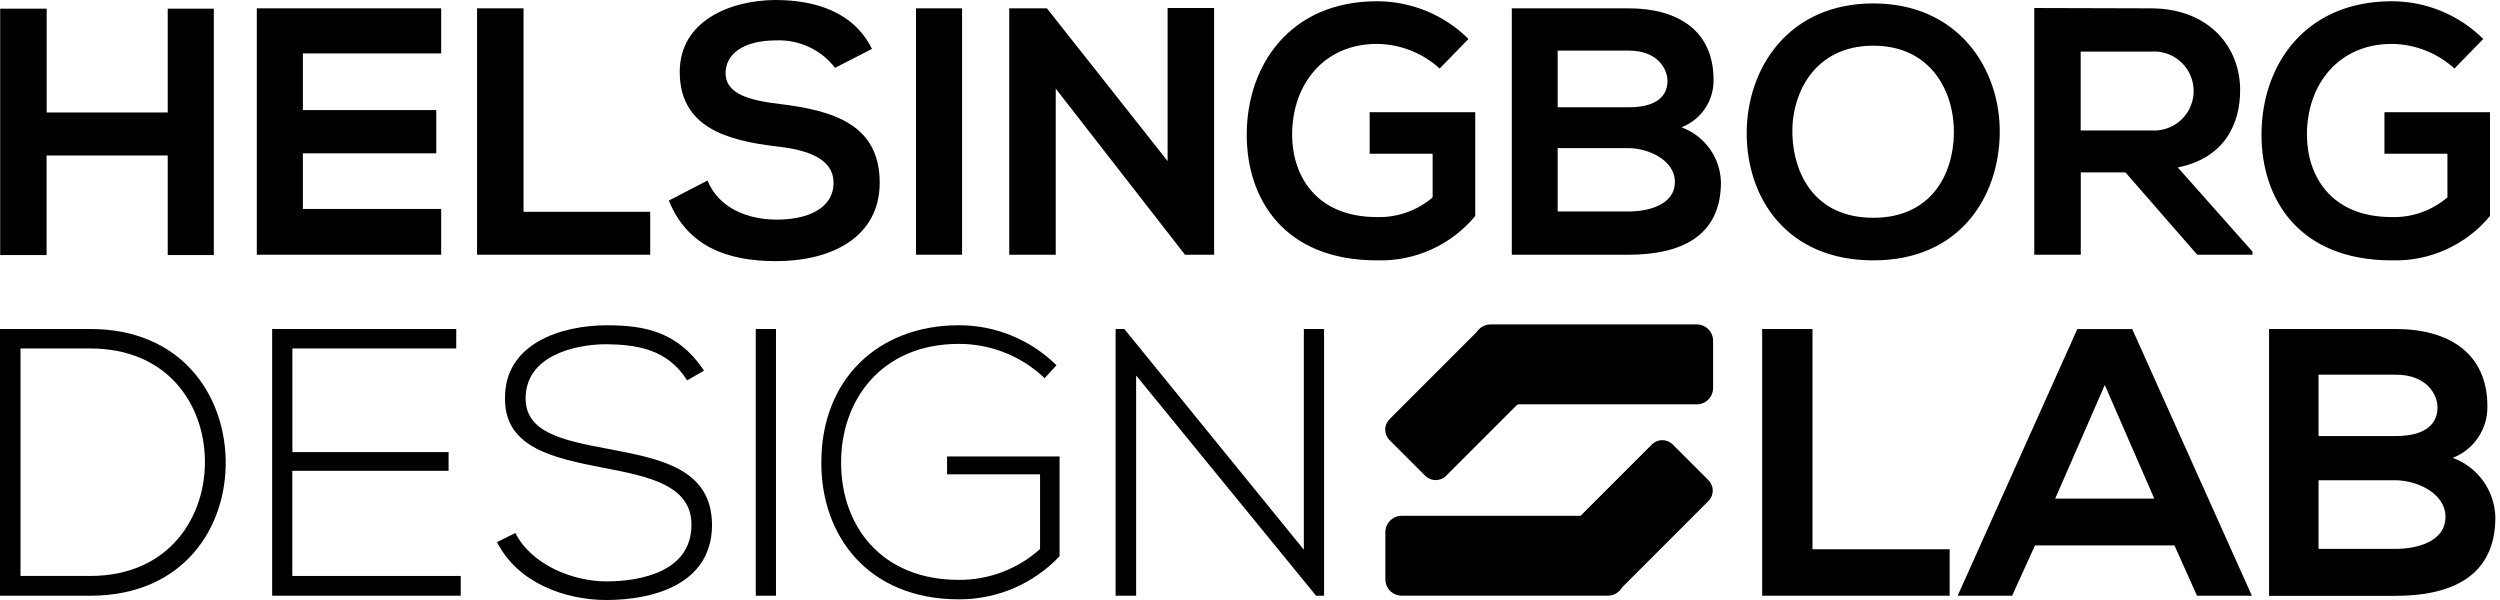
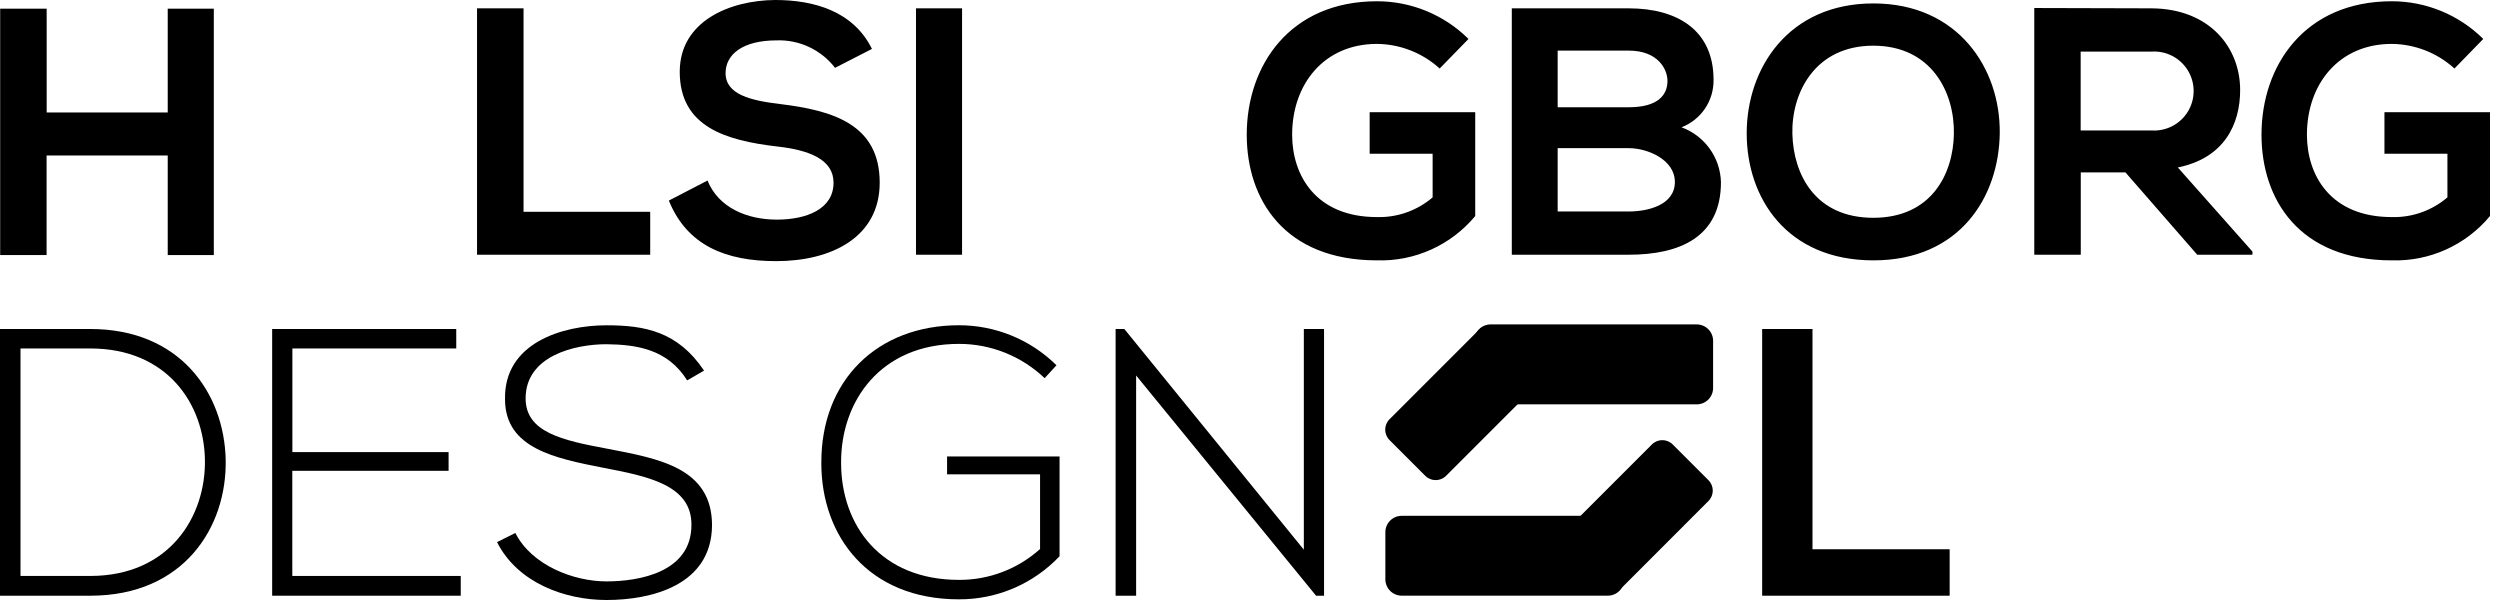
<svg xmlns="http://www.w3.org/2000/svg" width="200" height="48" viewBox="0 0 200 48">
  <g transform="translate(110.817 25.953)">
    <path d="M24.918,6.396 L8.436,6.396 C8.088,6.396 7.754,6.258 7.509,6.012 C7.263,5.766 7.125,5.432 7.125,5.084 L7.125,1.311 C7.125,0.963 7.263,0.63 7.509,0.384 C7.755,0.138 8.089,-0 8.437,0 L24.919,0 C25.267,-0 25.601,0.138 25.847,0.384 C26.093,0.63 26.231,0.963 26.231,1.311 L26.231,5.084 C26.231,5.433 26.093,5.767 25.847,6.013 C25.601,6.259 25.267,6.396 24.918,6.396 L24.918,6.396 Z" />
    <path d="M12.035 4.945 4.869 12.112C4.409 12.571 3.665 12.571 3.205 12.112L.344 9.251C-.115 8.791-.115 8.047.344 7.588L7.51.421C7.97-.038 8.715-.038 9.174.421L12.035 3.283C12.493 3.742 12.493 4.486 12.035 4.945L12.035 4.945ZM1.322 15.313 17.804 15.313C18.152 15.312 18.486 15.45 18.732 15.696 18.978 15.942 19.116 16.276 19.115 16.624L19.115 20.39C19.116 20.738 18.978 21.071 18.732 21.317 18.486 21.563 18.153 21.701 17.805 21.701L1.322 21.701C.975 21.701.641 21.563.396 21.318.15 21.072.012 20.738.012 20.391L.012 16.617C.014 15.895.6 15.312 1.322 15.313Z" />
    <path d="M14.17,16.77 L21.336,9.603 C21.795,9.144 22.54,9.144 22.999,9.603 L25.86,12.464 C26.319,12.924 26.319,13.668 25.86,14.127 L18.694,21.295 C18.235,21.753 17.49,21.753 17.031,21.295 L14.17,18.433 C13.949,18.213 13.825,17.913 13.825,17.602 C13.825,17.29 13.949,16.99 14.17,16.77 Z" />
  </g>
  <g transform="translate(0 26.02)">
    <path d="M18.055,10.727 C18.173,16.157 14.699,21.637 7.226,21.637 L0,21.637 L0,0.3 L7.226,0.3 C14.453,0.3 17.927,5.478 18.055,10.727 Z M1.641,1.85 L1.641,20.056 L7.217,20.056 C13.559,20.056 16.487,15.298 16.393,10.727 C16.302,6.275 13.372,1.857 7.217,1.857 L1.641,1.857 L1.641,1.85 Z" />
    <polygon points="23.384 10.148 35.887 10.148 35.887 11.645 23.384 11.645 23.384 20.056 36.859 20.056 36.859 21.637 21.773 21.637 21.773 .3 36.5 .3 36.5 1.857 23.39 1.857 23.39 10.148" />
    <path d="M54.972,4.412 C53.415,1.91 50.92,1.545 48.511,1.518 C46.009,1.518 42.049,2.43 42.049,5.85 C42.049,8.565 44.977,9.204 48.577,9.876 C52.696,10.668 56.962,11.4 56.962,16.005 C56.929,20.822 52.084,21.98 48.517,21.98 C45.197,21.98 41.41,20.612 39.763,17.349 L41.228,16.619 C42.539,19.208 45.893,20.492 48.514,20.492 C51.136,20.492 55.315,19.763 55.315,15.98 C55.348,12.78 51.808,12.081 48.301,11.409 C44.402,10.644 40.402,9.852 40.402,5.919 C40.311,1.407 45.007,0.003 48.518,0.003 C51.565,0.003 54.221,0.489 56.323,3.629 L54.972,4.412 Z" />
-     <polygon points="60.461 21.637 60.461 .3 62.078 .3 62.078 21.637" />
    <path d="M83.571,4.233 C81.723,2.469 79.266,1.486 76.711,1.491 C70.462,1.491 67.261,6.062 67.288,11.007 C67.288,16.038 70.489,20.37 76.711,20.37 C79.107,20.385 81.423,19.504 83.205,17.901 L83.205,11.925 L75.766,11.925 L75.766,10.495 L84.765,10.495 L84.765,18.48 C82.672,20.69 79.758,21.938 76.713,21.927 C69.46,21.927 65.707,16.863 65.707,11.04 C65.674,4.365 70.219,0 76.713,0 C79.635,-0.003 82.44,1.147 84.519,3.201 L83.571,4.233 Z" />
    <polygon points="89.947 .3 104.307 17.954 104.307 .3 105.924 .3 105.924 21.637 105.285 21.637 90.89 4.019 90.89 21.637 89.249 21.637 89.249 .3" />
  </g>
  <g transform="translate(140.973 26.32)">
    <polygon points="4.026 0 4.026 17.621 14.999 17.621 14.999 21.337 0 21.337 0 0" />
-     <path d="M32.985 17.314 21.826 17.314 19.997 21.34 15.638 21.34 25.213.003 29.604.003 39.179 21.34 34.787 21.34 32.985 17.314ZM27.409 4.478 23.443 13.568 31.369 13.568 27.409 4.478ZM58.019 6.189C58.046 8.007 56.939 9.65 55.244 10.308 57.251 11.042 58.605 12.929 58.657 15.066 58.657 19.824 55.091 21.347 50.672 21.347L40.55 21.347 40.55 0 50.672 0C54.878 0 58.019 1.889 58.019 6.189ZM44.51 8.564 50.672 8.564C53.201 8.564 54.026 7.499 54.026 6.275 54.026 5.297 53.234 3.654 50.672 3.654L44.51 3.654 44.51 8.564ZM44.51 17.591 50.672 17.591C52.313 17.591 54.665 17.044 54.665 15.029 54.665 13.106 52.316 12.101 50.672 12.101L44.51 12.101 44.51 17.591Z" />
  </g>
  <g transform="translate(.014)">
    <polygon points="13.404 20.405 13.404 12.439 3.713 12.439 3.713 20.404 0 20.404 0 .694 3.719 .694 3.719 8.998 13.404 8.998 13.404 .694 17.091 .694 17.091 20.405" />
-     <polygon points="35.281 20.377 20.529 20.377 20.529 .667 35.281 .667 35.281 4.274 24.215 4.274 24.215 8.806 34.888 8.806 34.888 12.266 24.215 12.266 24.215 16.716 35.281 16.716" />
    <polygon points="41.869 .667 41.869 16.944 52.003 16.944 52.003 20.378 38.149 20.378 38.149 .667" />
    <path d="M66.79,5.426 C65.677,3.984 63.938,3.167 62.118,3.23 C59.356,3.23 58.032,4.381 58.032,5.851 C58.032,7.568 60.062,8.047 62.424,8.327 C66.536,8.833 70.362,9.905 70.362,14.609 C70.362,19 66.476,20.891 62.084,20.891 C58.059,20.891 54.957,19.653 53.494,16.046 L56.588,14.442 C57.46,16.611 59.742,17.57 62.137,17.57 C64.473,17.57 66.669,16.749 66.669,14.615 C66.669,12.759 64.726,11.994 62.11,11.714 C58.084,11.235 54.365,10.164 54.365,5.745 C54.365,1.692 58.364,0.028 61.997,0 C65.064,0 68.245,0.872 69.742,3.913 L66.79,5.426 Z" />
    <polygon points="73.265 20.378 73.265 .667 76.951 .667 76.951 20.378" />
-     <polygon points="93.395 .641 97.114 .641 97.114 20.378 94.805 20.378 94.805 20.405 84.445 7.091 84.445 20.378 80.725 20.378 80.725 .667 83.739 .667 93.395 12.886" />
    <path d="M115.16 5.481C113.786 4.232 112.001 3.531 110.145 3.512 105.919 3.512 103.357 6.719 103.357 10.778 103.357 14.019 105.246 17.366 110.145 17.366 111.773 17.411 113.36 16.849 114.596 15.789L114.596 12.298 109.559 12.298 109.559 8.978 118.004 8.978 118.004 17.282C116.071 19.612 113.172 20.921 110.146 20.829 102.739 20.829 99.725 15.958 99.725 10.774 99.725 5.225 103.185.101 110.146.101 112.888.1 115.519 1.184 117.465 3.116L115.16 5.481ZM137.07 6.384C137.097 8.062 136.074 9.579 134.508 10.184 136.36 10.862 137.611 12.603 137.662 14.575 137.662 18.967 134.367 20.378 130.282 20.378L120.93 20.378 120.93.667 130.279.667C134.172.667 137.07 2.411 137.07 6.384ZM124.599 8.58 130.289 8.58C132.625 8.58 133.384 7.595 133.384 6.471 133.384 5.572 132.655 4.049 130.289 4.049L124.599 4.049 124.599 8.58ZM124.599 16.918 130.289 16.918C131.807 16.918 133.976 16.412 133.976 14.555 133.976 12.779 131.807 11.853 130.289 11.853L124.599 11.853 124.599 16.918ZM159.966 10.635C159.912 15.732 156.784 20.829 149.858 20.829 142.931 20.829 139.722 15.845 139.722 10.662 139.722 5.479 143.043.274 149.857.274 156.637.274 160.018 5.485 159.966 10.635ZM143.376 10.722C143.463 13.962 145.205 17.423 149.85 17.423 154.495 17.423 156.245 13.929 156.298 10.695 156.352 7.374 154.495 3.655 149.85 3.655 145.206 3.655 143.296 7.394 143.375 10.722L143.376 10.722ZM180.181 20.378 175.765 20.378 170.021 13.79 166.448 13.79 166.448 20.378 162.728 20.378 162.728.641C165.854.641 168.976.667 172.103.667 176.747.694 179.198 3.795 179.198 7.202 179.198 9.904 177.959 12.638 174.212 13.397L180.182 20.125 180.181 20.378ZM166.439 4.128 166.439 10.436 172.102 10.436C173.28 10.516 174.404 9.933 175.018 8.924 175.631 7.915 175.631 6.649 175.018 5.64 174.404 4.631 173.28 4.048 172.102 4.128L166.439 4.128ZM196.343 5.481C194.97 4.232 193.185 3.531 191.328 3.512 187.102 3.512 184.54 6.719 184.54 10.778 184.54 14.019 186.424 17.366 191.328 17.366 192.956 17.411 194.543 16.849 195.78 15.789L195.78 12.298 190.742 12.298 190.742 8.978 199.185 8.978 199.185 17.282C197.253 19.613 194.353 20.921 191.327 20.829 183.92 20.829 180.906 15.958 180.906 10.774 180.906 5.225 184.371.101 191.327.101 194.069.1 196.701 1.184 198.647 3.116L196.343 5.481Z" />
  </g>
</svg>